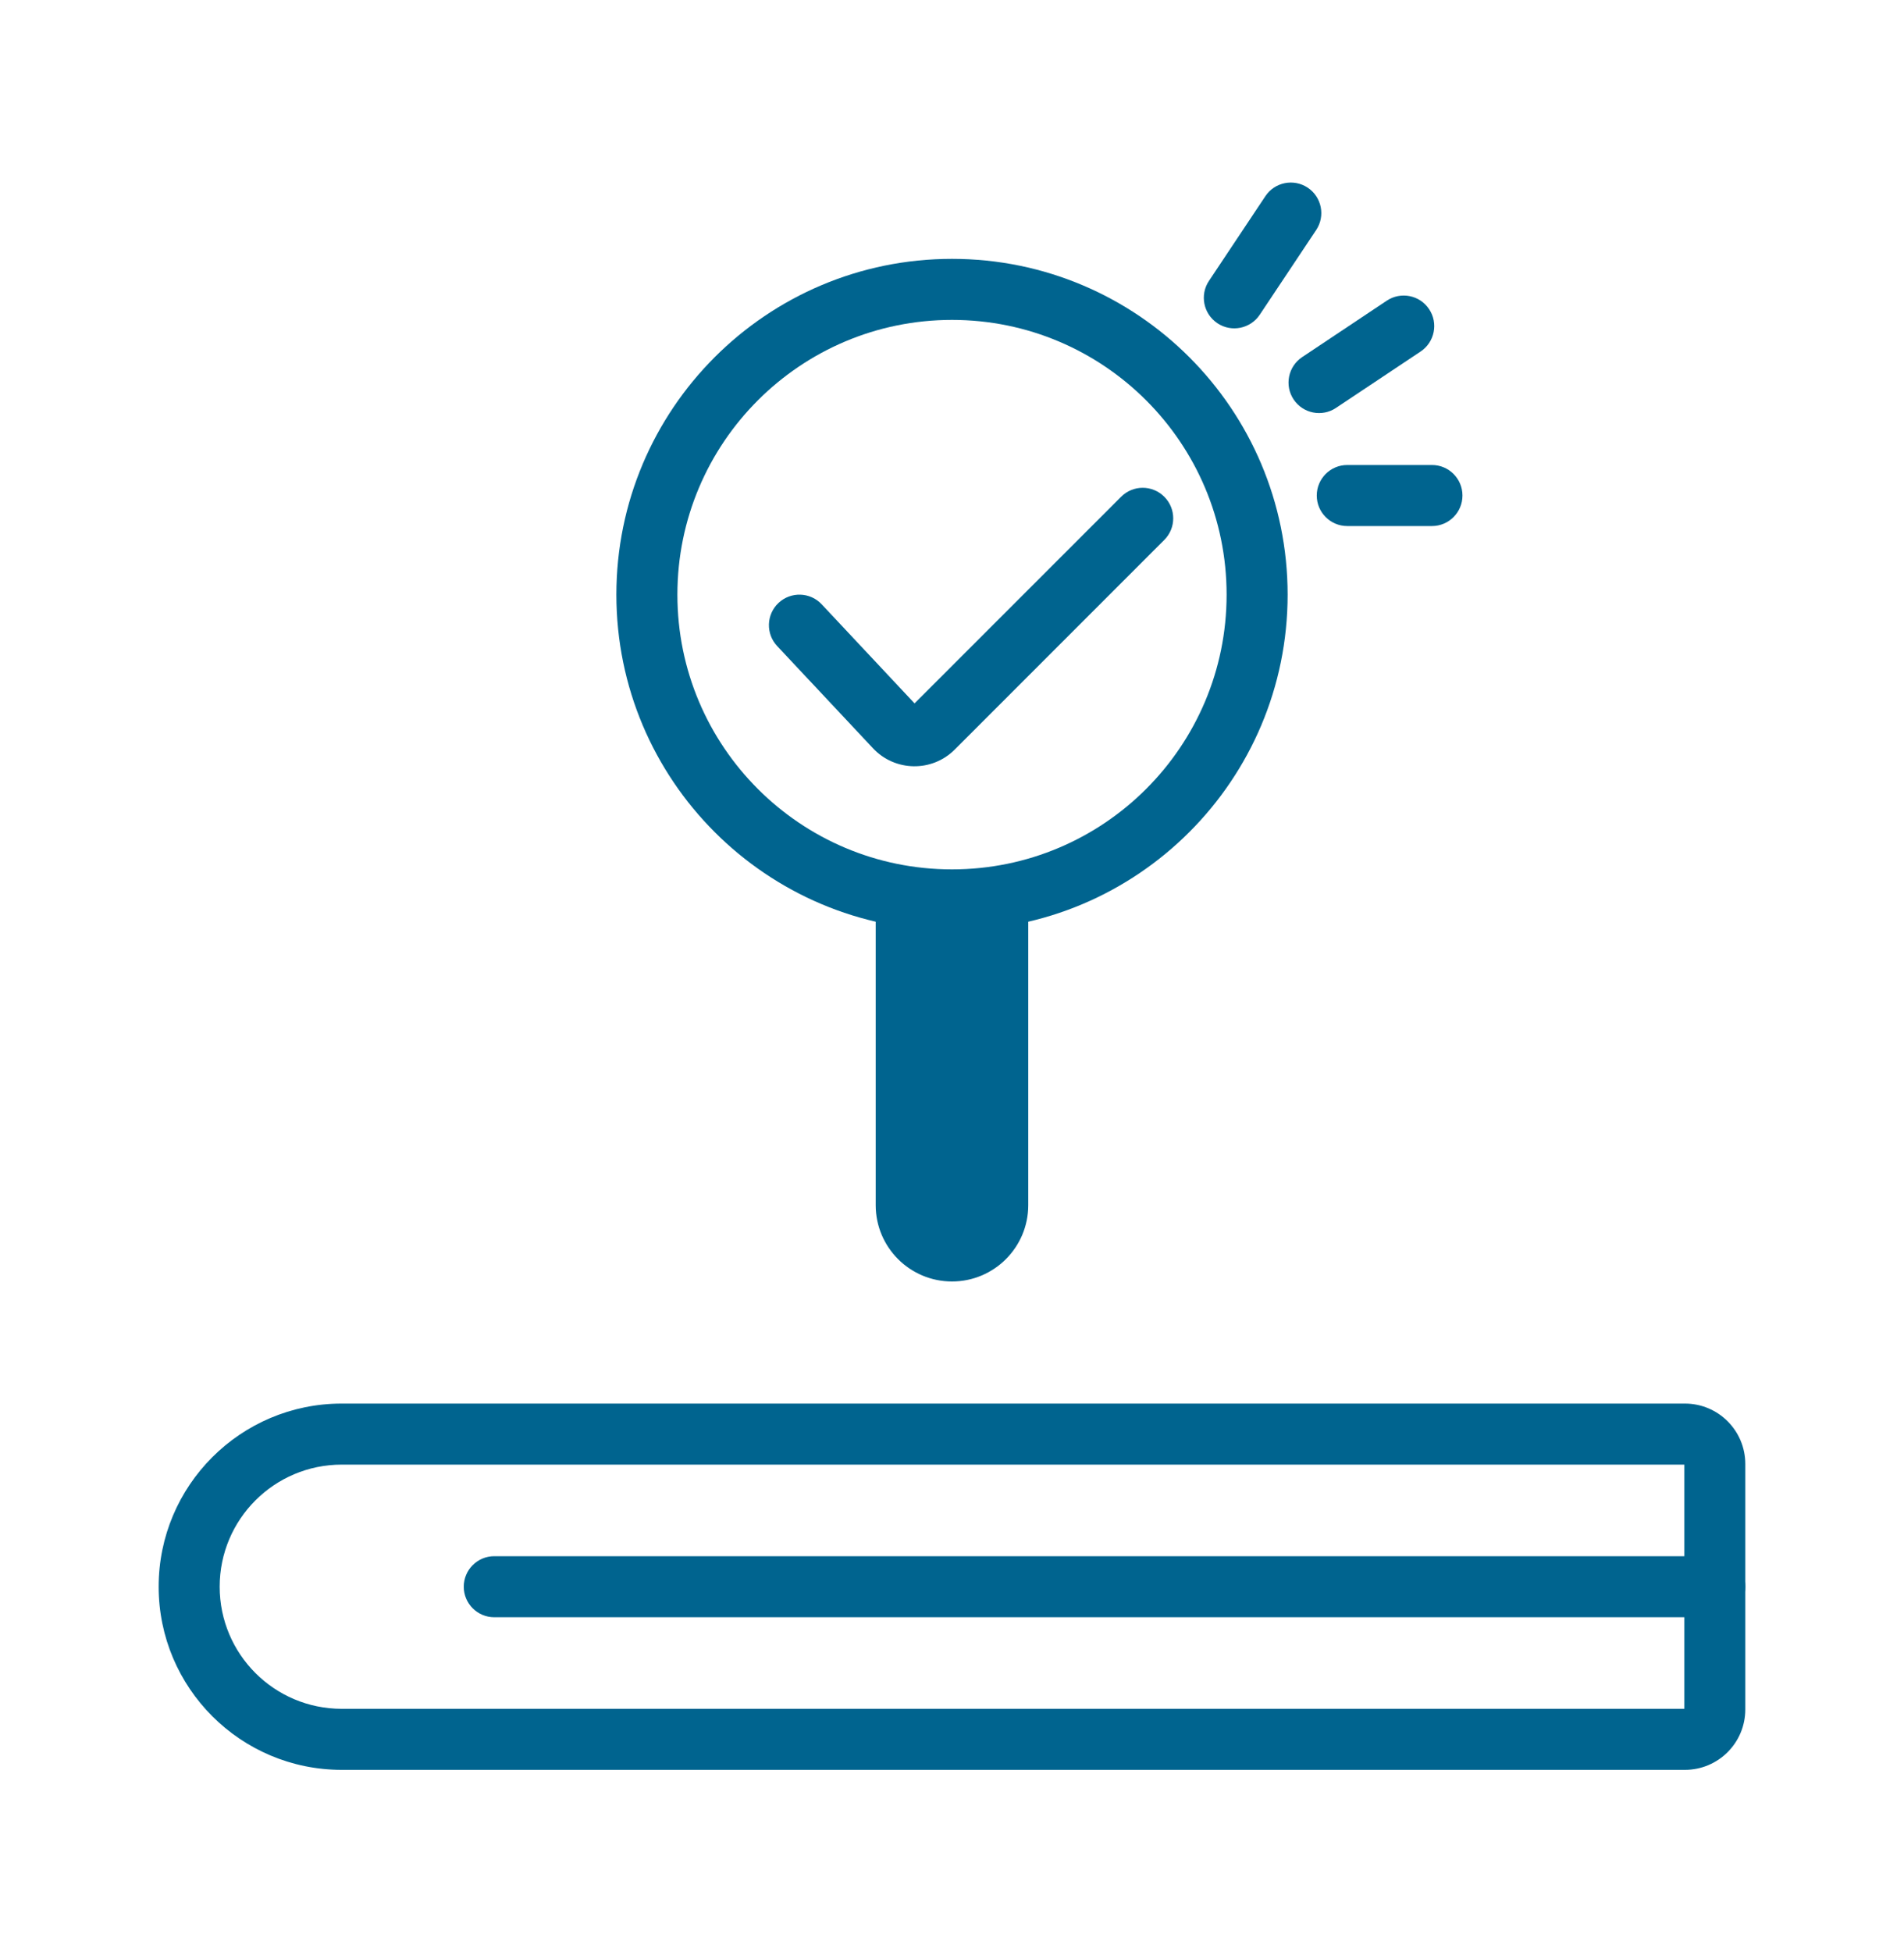
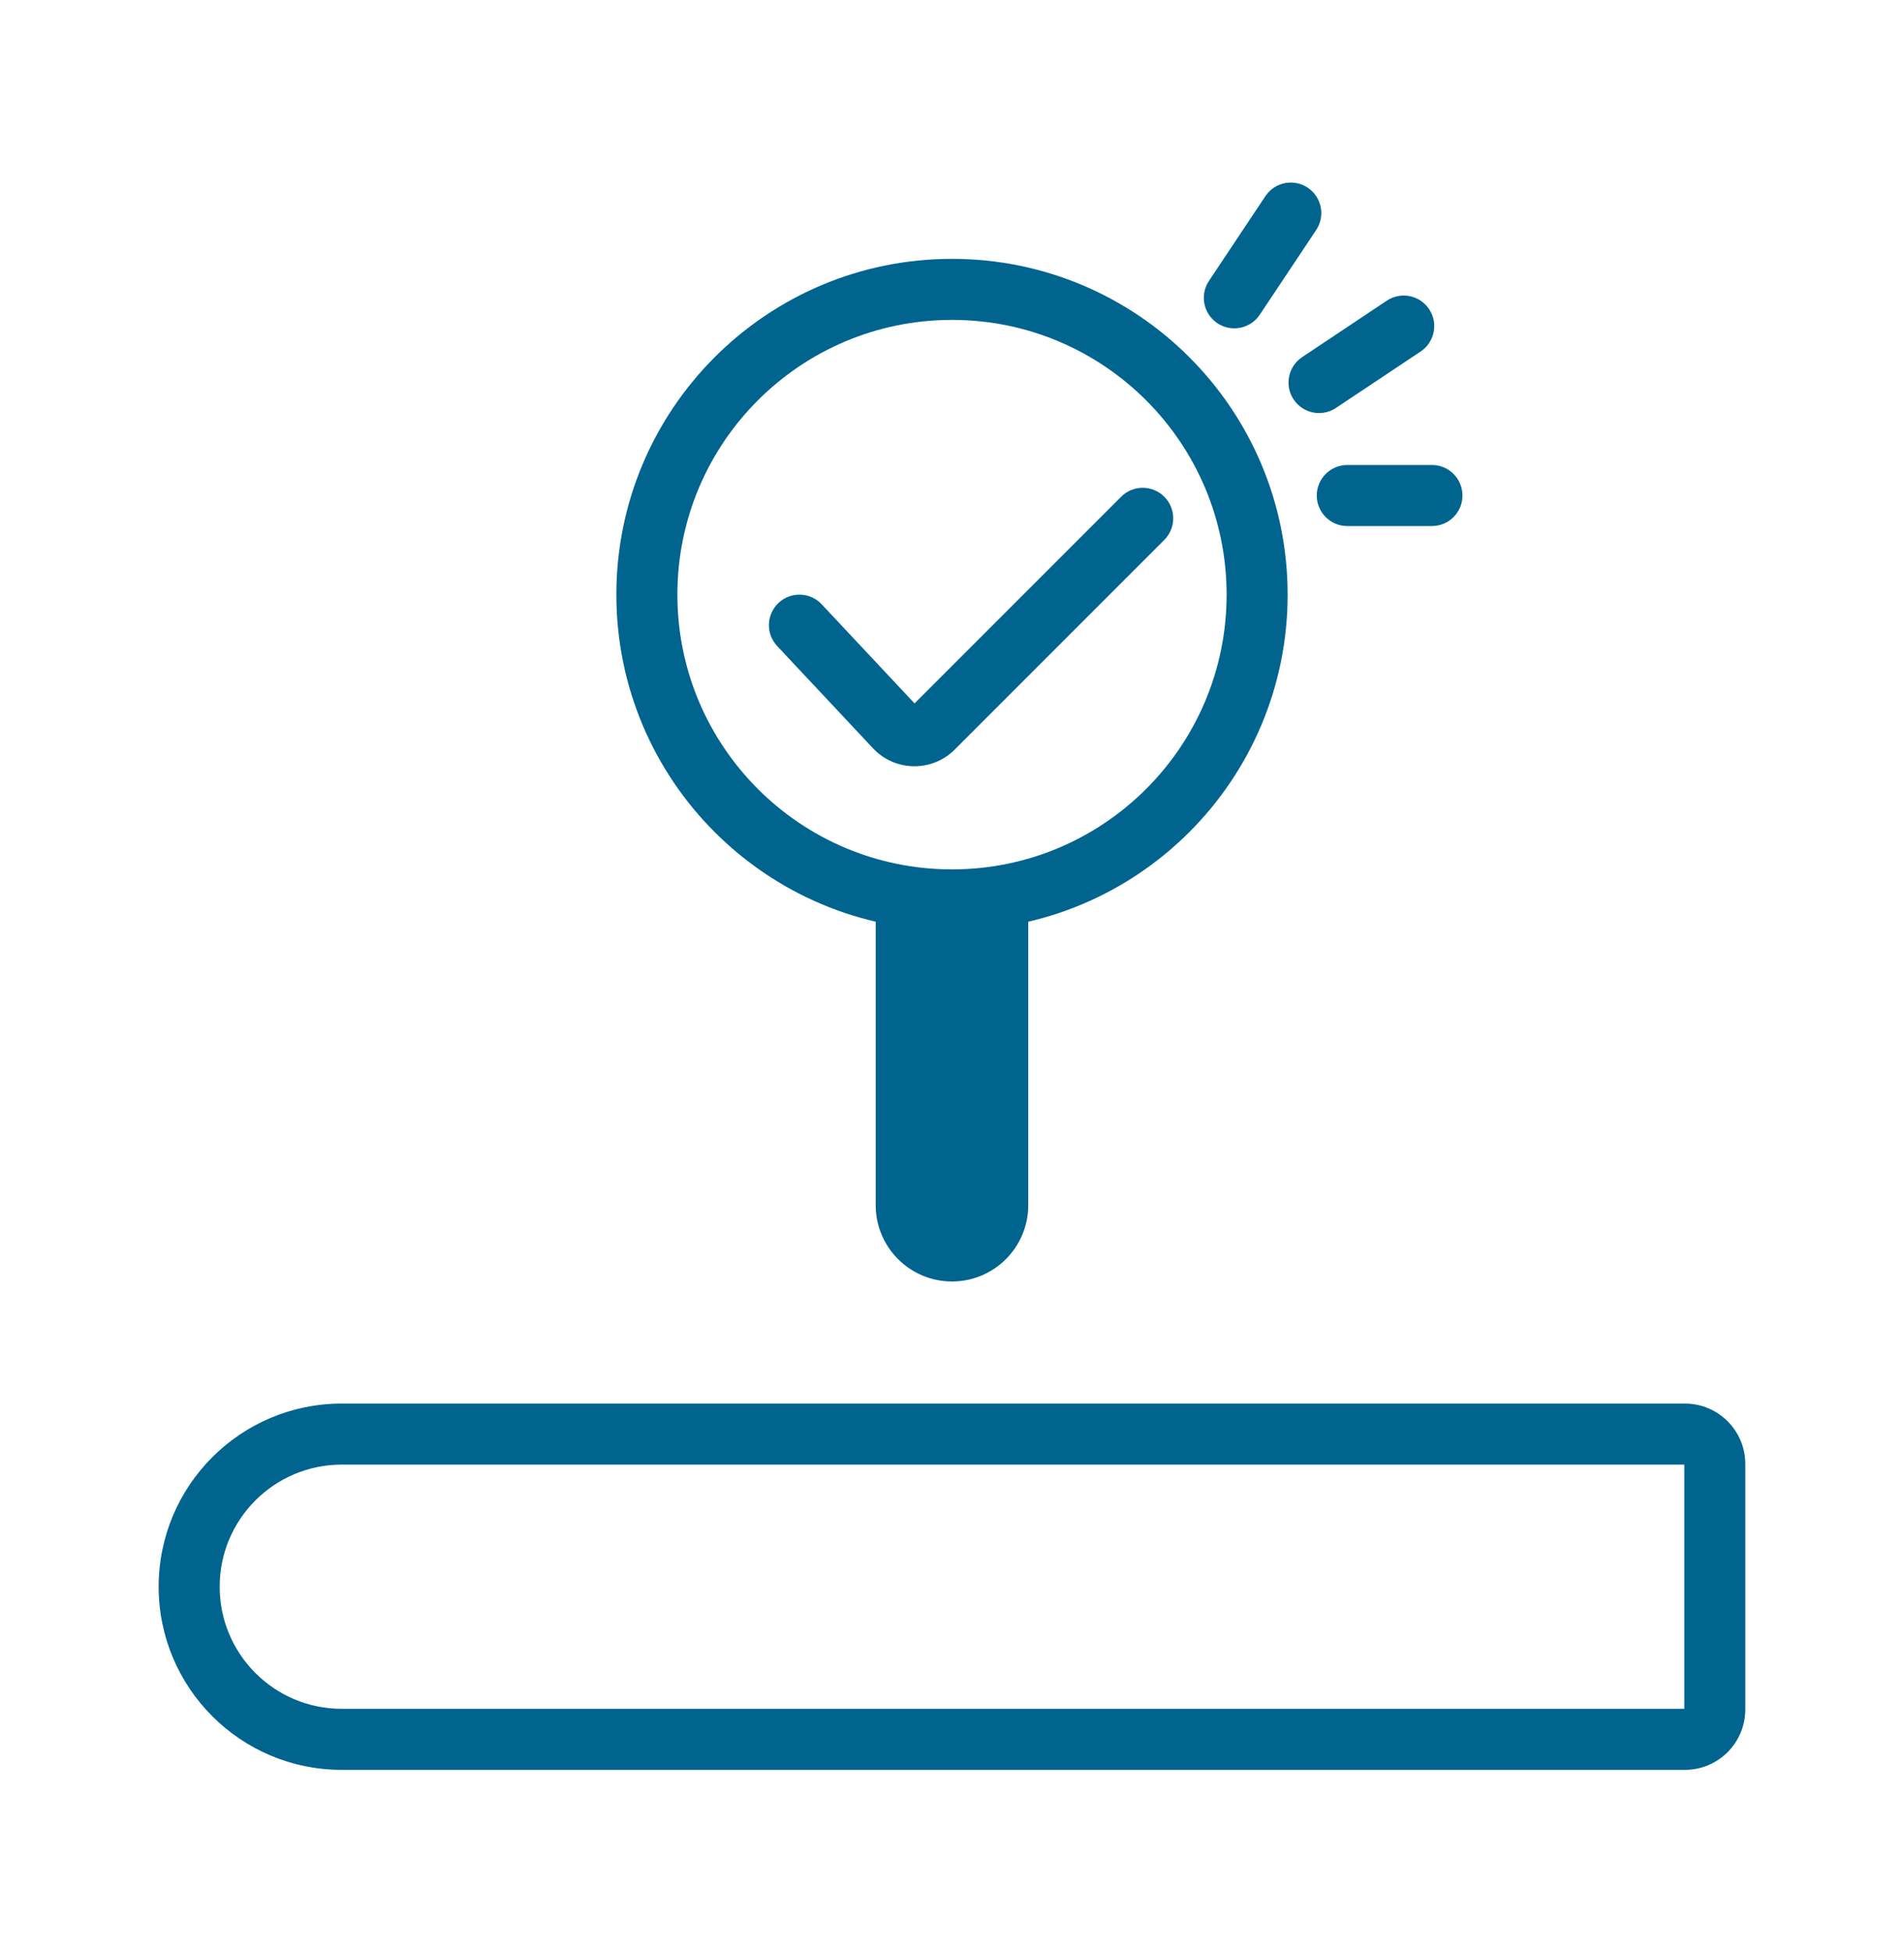
<svg xmlns="http://www.w3.org/2000/svg" fill="none" height="41" viewBox="0 0 40 41" width="40">
  <path clip-rule="evenodd" d="M7.179 30.757C5.763 30.757 4.615 31.905 4.615 33.321C4.615 34.737 5.763 35.885 7.179 35.885H35.385V30.757H7.179ZM3.333 33.321C3.333 31.197 5.055 29.475 7.179 29.475H35.397C36.098 29.475 36.666 30.043 36.666 30.744V35.898C36.666 36.599 36.098 37.167 35.397 37.167H7.179C5.055 37.167 3.333 35.445 3.333 33.321Z" fill="#00648F" fill-rule="evenodd" />
-   <path clip-rule="evenodd" d="M9.743 33.321C9.743 32.967 10.03 32.68 10.384 32.68H36.026C36.38 32.68 36.666 32.967 36.666 33.321C36.666 33.675 36.38 33.962 36.026 33.962H10.384C10.03 33.962 9.743 33.675 9.743 33.321Z" fill="#00648F" fill-rule="evenodd" />
  <path clip-rule="evenodd" d="M20 6.718C16.814 6.718 14.231 9.301 14.231 12.488C14.231 15.674 16.814 18.257 20 18.257C23.186 18.257 25.769 15.674 25.769 12.488C25.769 9.301 23.186 6.718 20 6.718ZM12.949 12.488C12.949 8.593 16.106 5.436 20 5.436C23.894 5.436 27.051 8.593 27.051 12.488C27.051 16.382 23.894 19.539 20 19.539C16.106 19.539 12.949 16.382 12.949 12.488Z" fill="#00648F" fill-rule="evenodd" />
  <path clip-rule="evenodd" d="M18.397 18.898H21.602V25.308C21.602 26.193 20.885 26.911 20 26.911C19.115 26.911 18.397 26.193 18.397 25.308V18.898Z" fill="#00648F" fill-rule="evenodd" />
  <path clip-rule="evenodd" d="M30.023 6.492C30.22 6.786 30.14 7.184 29.846 7.381L28.066 8.567C27.772 8.763 27.374 8.684 27.177 8.389C26.981 8.095 27.061 7.697 27.355 7.5L29.134 6.314C29.429 6.118 29.827 6.197 30.023 6.492Z" fill="#00648F" fill-rule="evenodd" />
  <path clip-rule="evenodd" d="M27.473 3.941C27.768 4.138 27.847 4.536 27.651 4.83L26.465 6.61C26.268 6.904 25.87 6.984 25.576 6.788C25.281 6.591 25.202 6.193 25.398 5.899L26.584 4.119C26.78 3.825 27.178 3.745 27.473 3.941Z" fill="#00648F" fill-rule="evenodd" />
  <path clip-rule="evenodd" d="M27.663 10.406C27.663 10.052 27.95 9.765 28.304 9.765H30.083C30.437 9.765 30.724 10.052 30.724 10.406C30.724 10.76 30.437 11.047 30.083 11.047H28.304C27.95 11.047 27.663 10.76 27.663 10.406Z" fill="#00648F" fill-rule="evenodd" />
  <path clip-rule="evenodd" d="M24.46 10.432C24.71 10.682 24.71 11.088 24.46 11.338L20.056 15.742C19.579 16.219 18.802 16.206 18.34 15.714L16.327 13.567C16.085 13.309 16.098 12.903 16.356 12.661C16.615 12.419 17.02 12.432 17.262 12.69L19.213 14.771L23.553 10.432C23.803 10.181 24.209 10.181 24.46 10.432Z" fill="#00648F" fill-rule="evenodd" />
</svg>